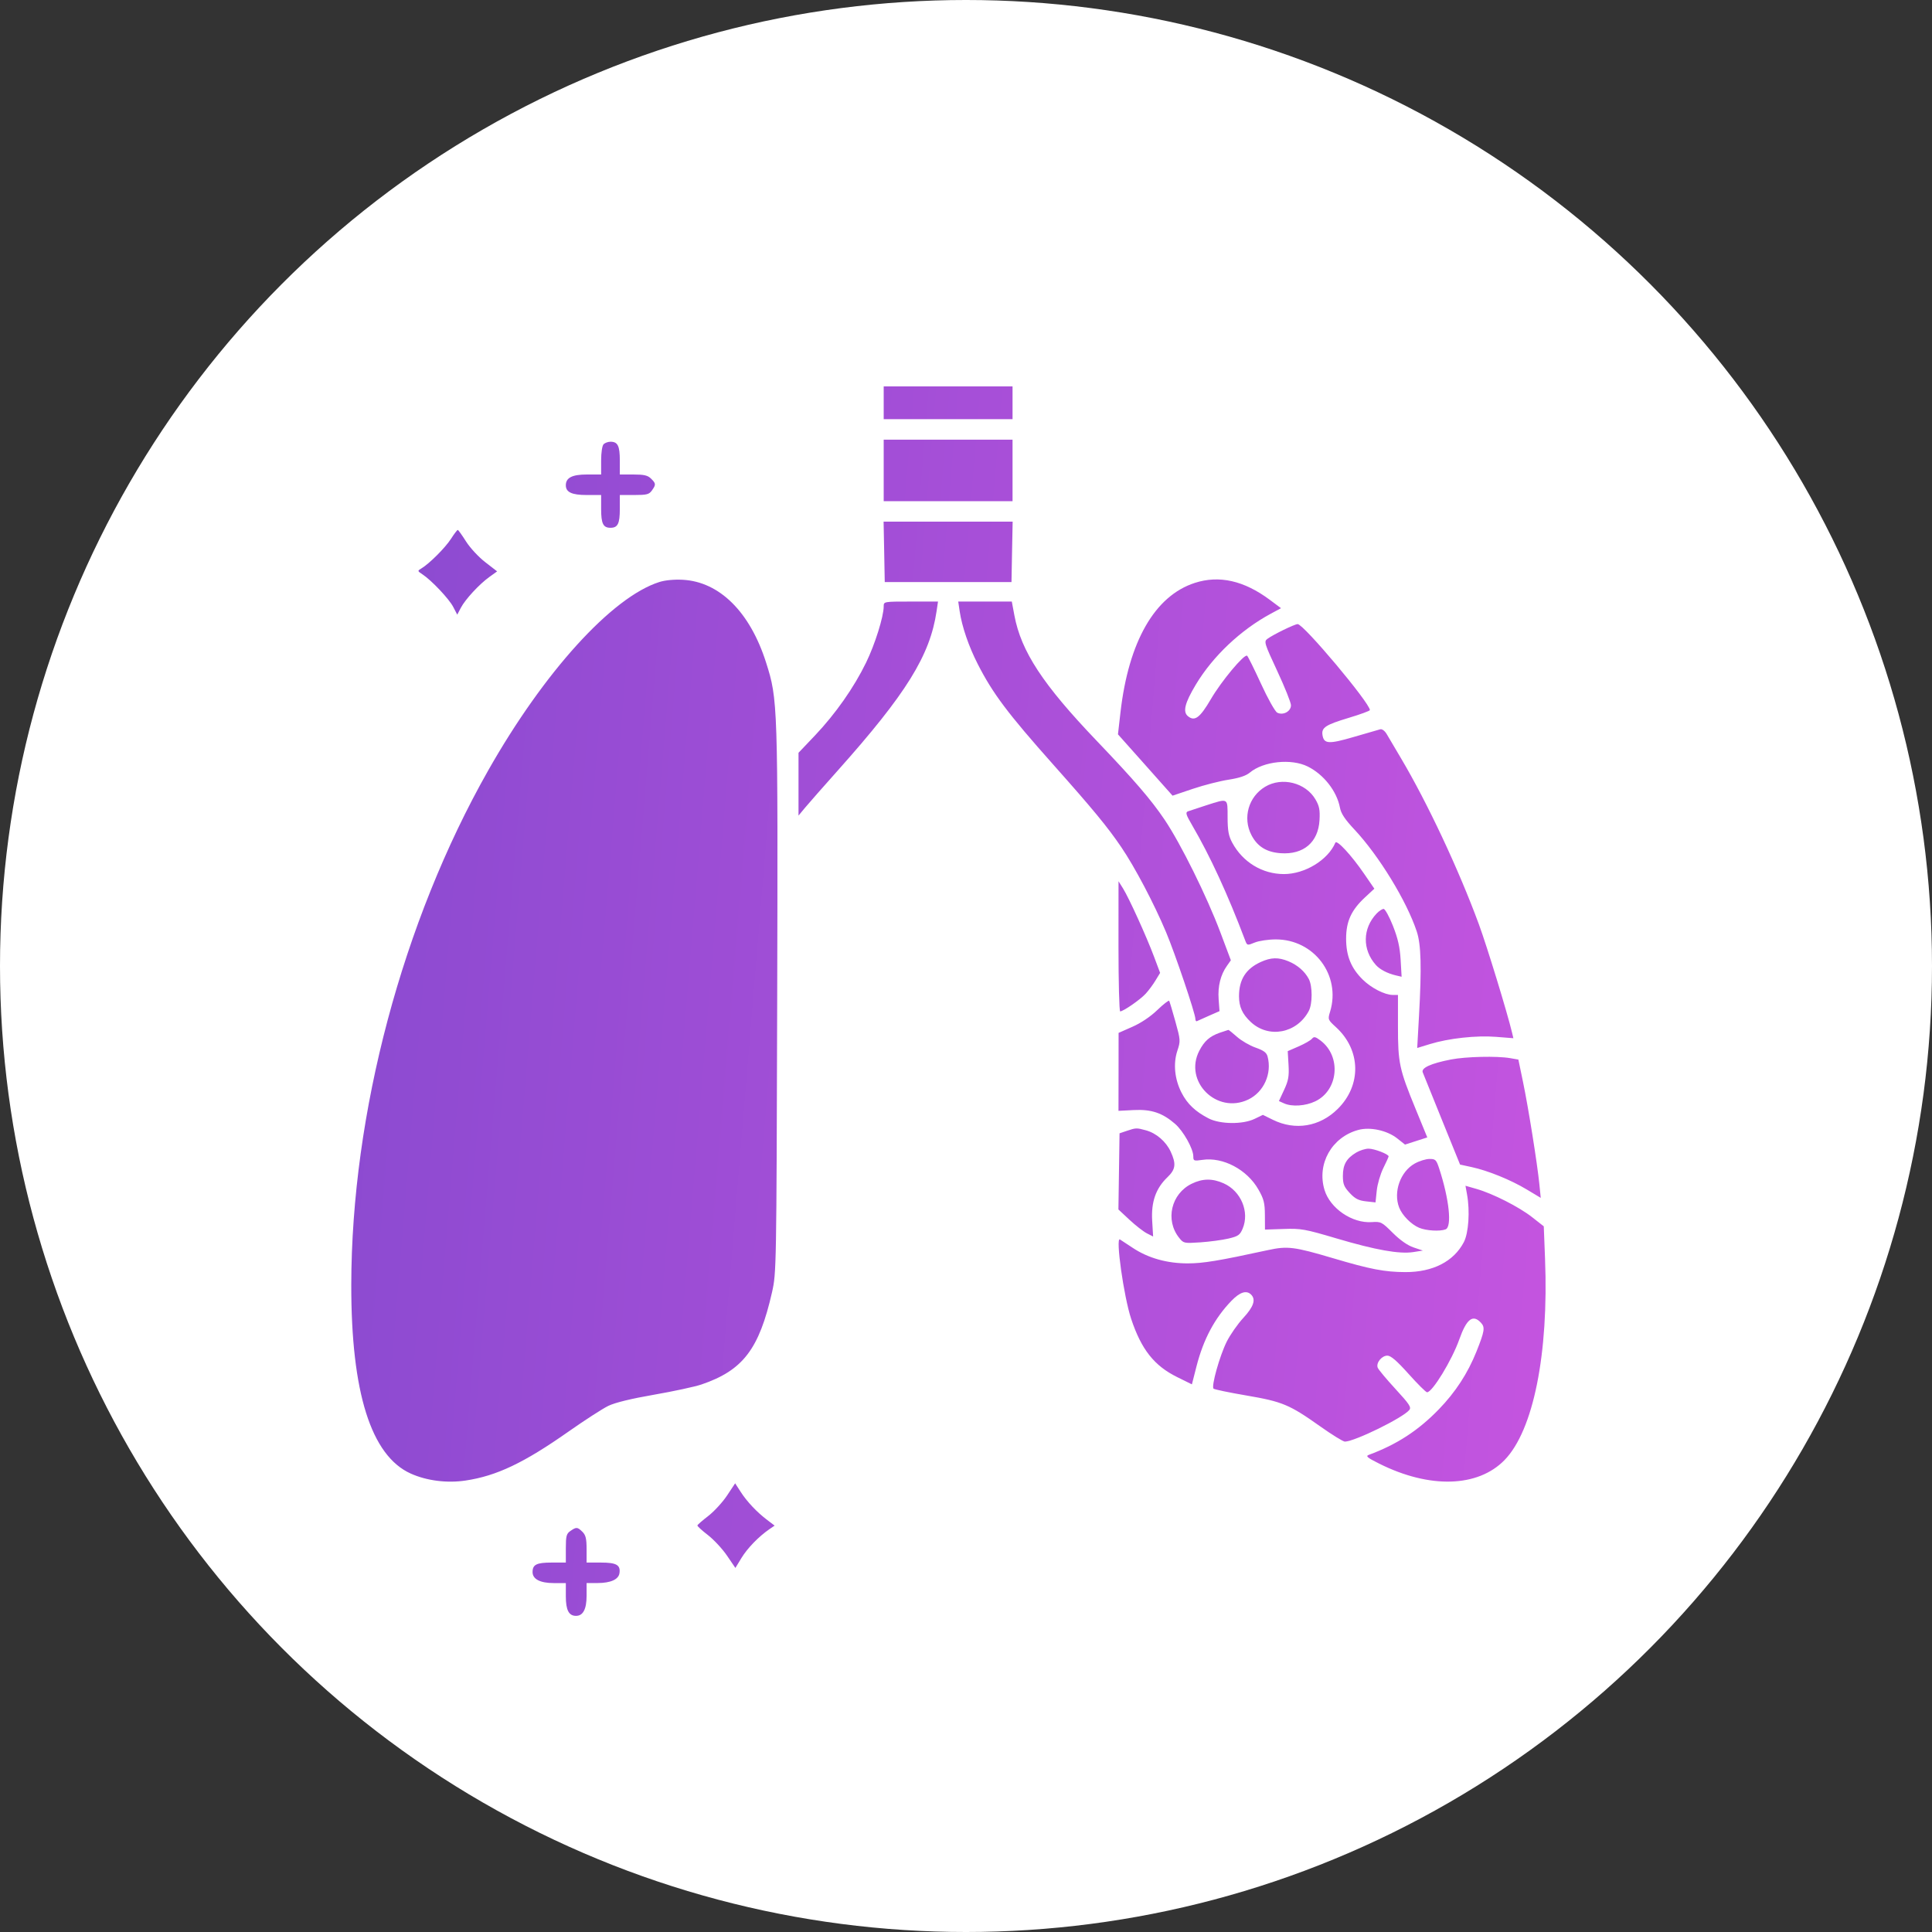
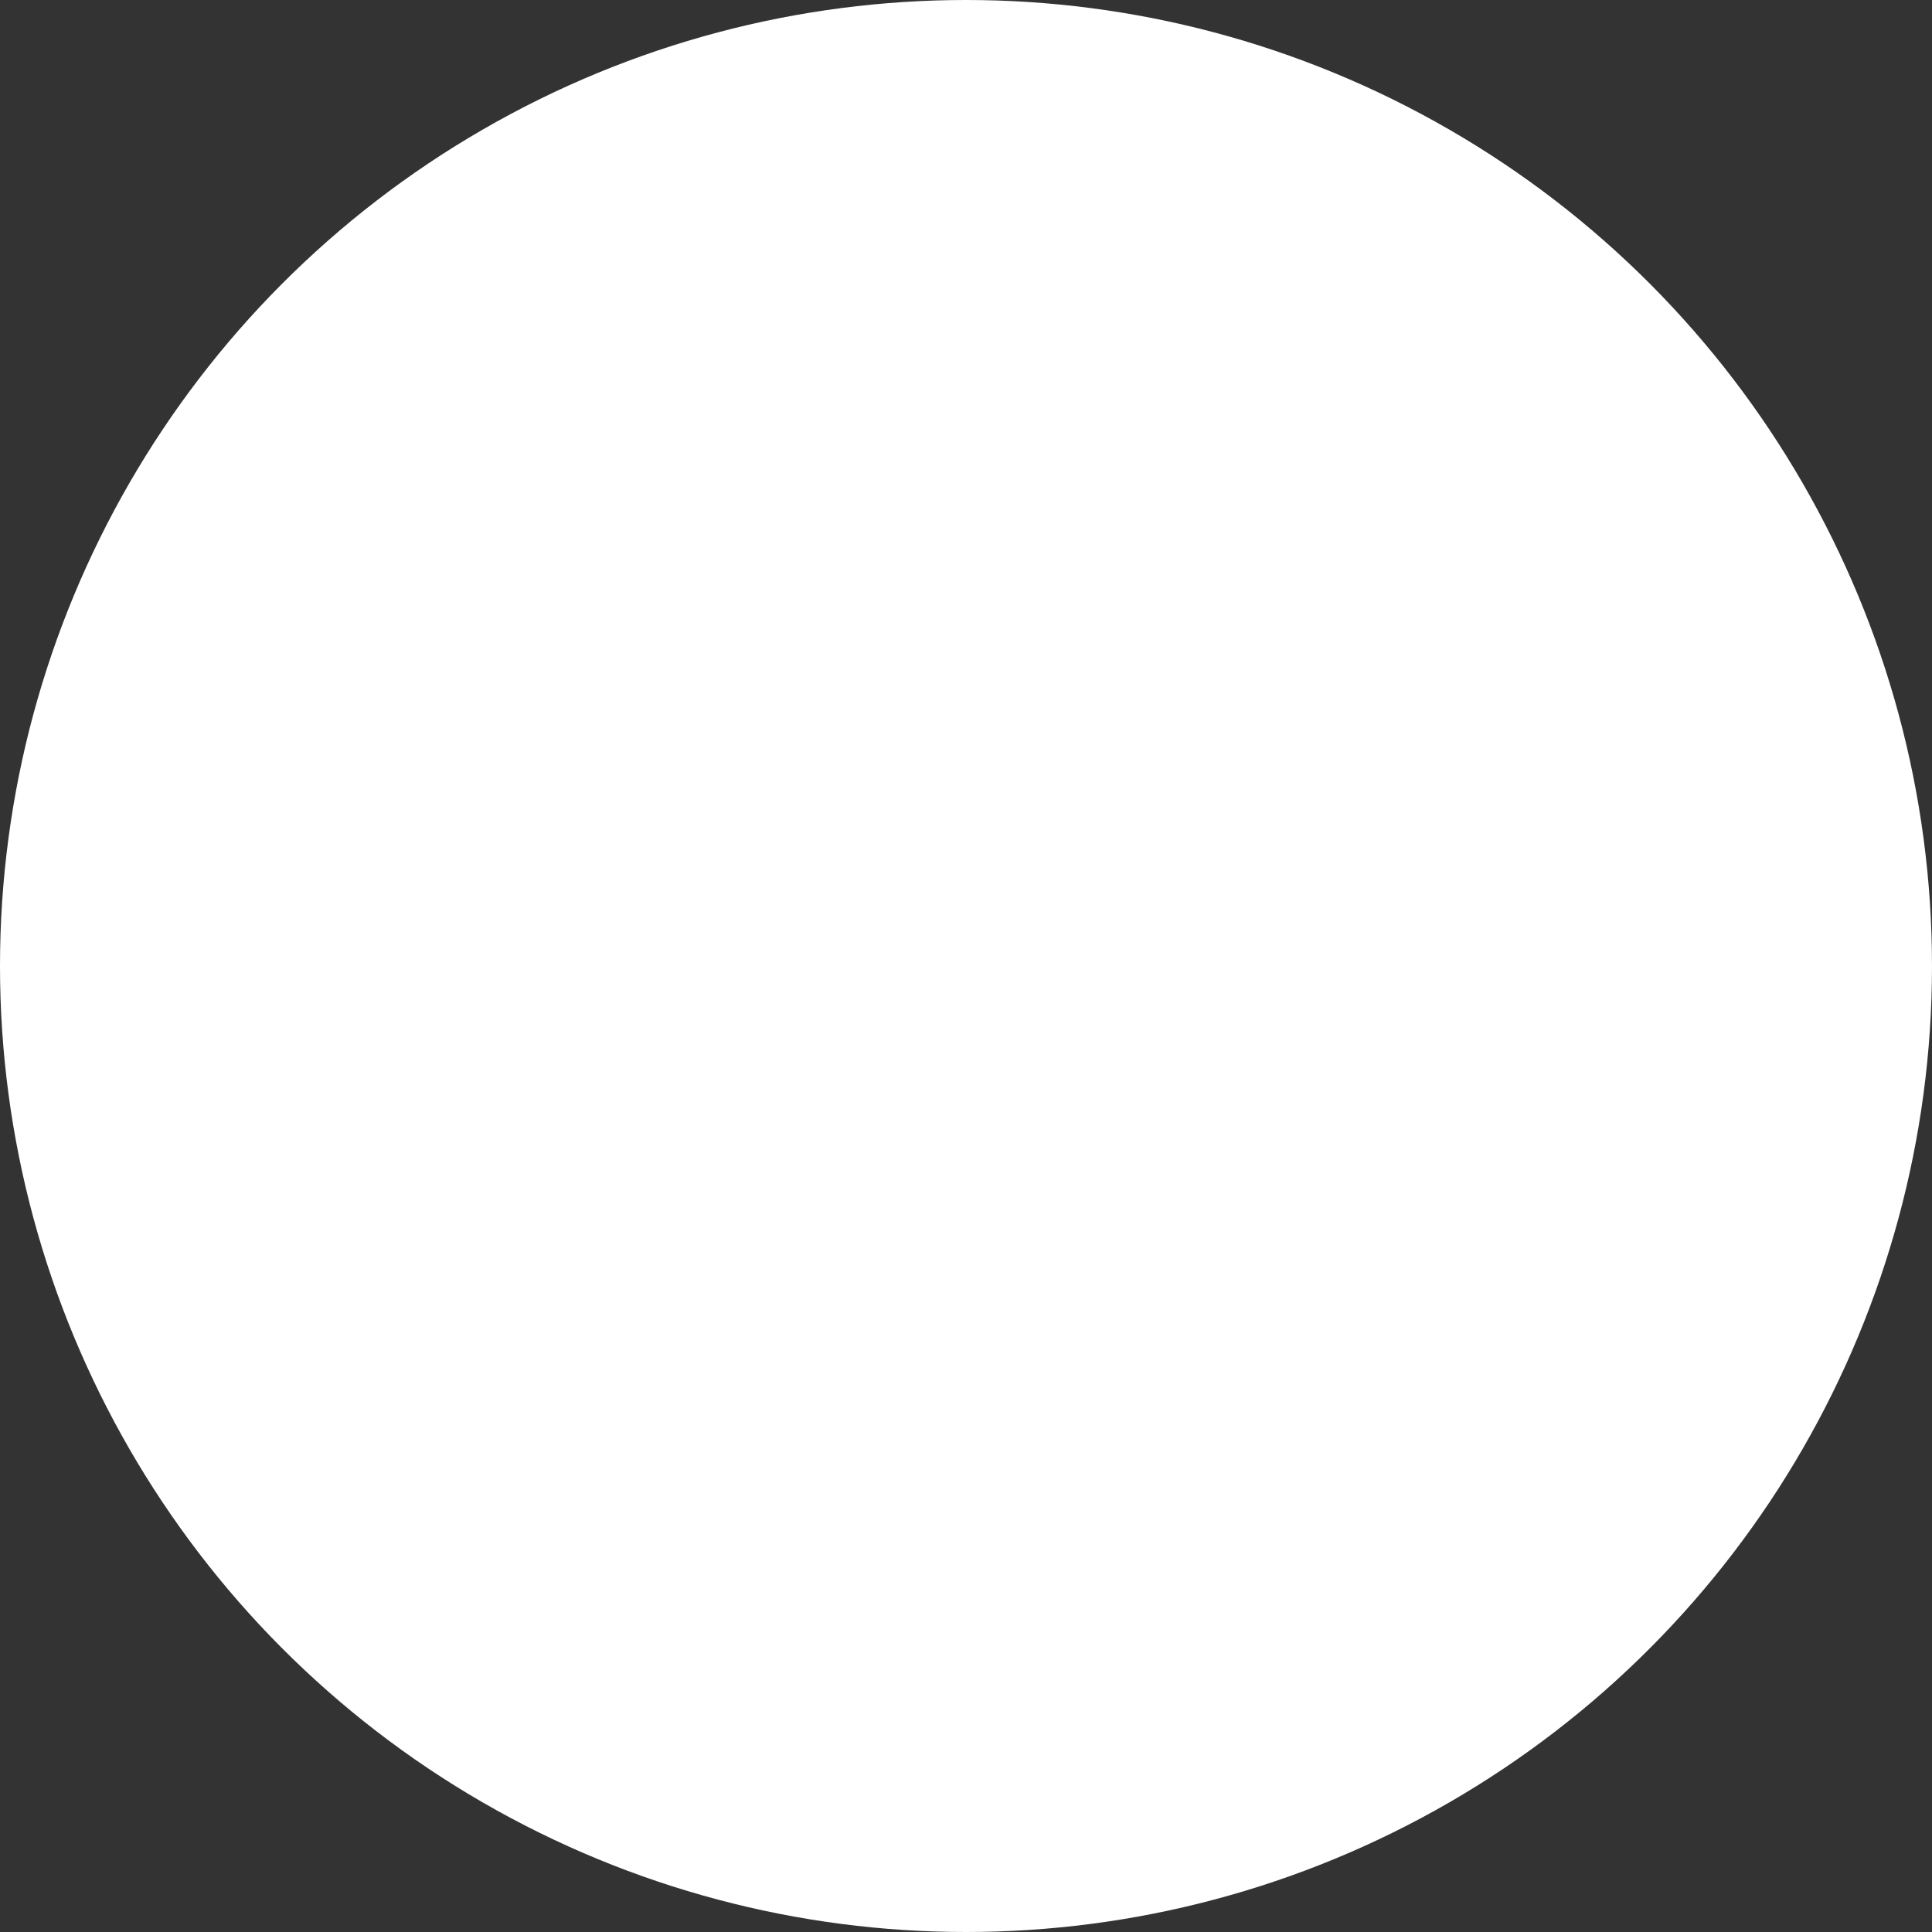
<svg xmlns="http://www.w3.org/2000/svg" width="55" height="55" viewBox="0 0 55 55" fill="none">
  <rect x="0" y="0" width="55" height="55" fill="#333333" stroke="none" />
  <circle cx="27.5" cy="27.5" r="27.5" fill="white" />
-   <path fill-rule="evenodd" clip-rule="evenodd" d="M25.157 11.467V11.933H26.991H28.825V11.467V11H26.991H25.157V11.467ZM25.157 13.392V14.267H26.991H28.825V13.392V12.517H26.991H25.157V13.392ZM17.184 12.645C17.143 12.686 17.113 12.881 17.113 13.112V13.508H16.708C16.287 13.508 16.108 13.6 16.108 13.815C16.108 14.012 16.278 14.092 16.703 14.092H17.113V14.488C17.113 14.908 17.171 15.025 17.379 15.025C17.587 15.025 17.645 14.908 17.645 14.488V14.092H18.056C18.414 14.092 18.479 14.075 18.559 13.962C18.677 13.795 18.675 13.765 18.533 13.625C18.439 13.532 18.336 13.508 18.03 13.508H17.645V13.112C17.645 12.692 17.587 12.575 17.379 12.575C17.311 12.575 17.223 12.607 17.184 12.645ZM25.171 15.71L25.187 16.571H26.991H28.795L28.811 15.71L28.828 14.85H26.991H25.154L25.171 15.71ZM12.839 15.339C12.677 15.592 12.222 16.047 11.996 16.182C11.881 16.251 11.882 16.255 12.026 16.35C12.284 16.52 12.782 17.047 12.902 17.277L13.017 17.498L13.118 17.305C13.245 17.062 13.644 16.631 13.932 16.424L14.152 16.266L13.814 16.004C13.628 15.861 13.382 15.596 13.268 15.416C13.155 15.236 13.048 15.088 13.032 15.086C13.016 15.085 12.929 15.198 12.839 15.339ZM18.769 16.569C17.422 16.997 15.487 19.128 13.895 21.938C11.458 26.238 10.006 31.697 10 36.579C9.996 39.641 10.564 41.441 11.692 41.949C12.148 42.154 12.723 42.227 13.253 42.148C14.14 42.015 14.914 41.647 16.196 40.746C16.652 40.426 17.157 40.1 17.32 40.021C17.512 39.929 17.969 39.817 18.622 39.704C19.174 39.608 19.781 39.477 19.97 39.413C21.15 39.011 21.611 38.408 21.979 36.783C22.102 36.237 22.104 36.121 22.125 28.48C22.147 20.012 22.144 19.916 21.809 18.862C21.352 17.423 20.483 16.56 19.435 16.505C19.191 16.492 18.932 16.517 18.769 16.569ZM34.013 16.594C32.874 16.963 32.128 18.264 31.897 20.284L31.826 20.905L32.603 21.777L33.38 22.651L33.956 22.457C34.273 22.35 34.732 22.233 34.976 22.196C35.279 22.149 35.469 22.086 35.58 21.994C35.969 21.671 36.76 21.588 37.229 21.821C37.684 22.047 38.056 22.523 38.145 22.99C38.176 23.16 38.286 23.325 38.558 23.615C39.255 24.359 40.047 25.654 40.332 26.517C40.456 26.89 40.473 27.543 40.396 28.919L40.345 29.834L40.703 29.724C41.242 29.558 42.029 29.472 42.591 29.517L43.083 29.556L43.044 29.393C42.909 28.825 42.335 26.951 42.101 26.314C41.529 24.758 40.639 22.861 39.884 21.587C39.713 21.299 39.53 20.989 39.478 20.9C39.423 20.806 39.345 20.748 39.294 20.761C39.245 20.774 38.904 20.873 38.537 20.98C37.822 21.189 37.687 21.18 37.648 20.922C37.617 20.713 37.738 20.634 38.385 20.439C38.722 20.338 38.998 20.237 38.998 20.215C38.998 20.014 37.112 17.767 36.942 17.767C36.856 17.767 36.247 18.064 36.08 18.187C35.978 18.263 35.993 18.312 36.361 19.103C36.575 19.562 36.751 20.001 36.751 20.078C36.751 20.254 36.524 20.374 36.359 20.287C36.298 20.254 36.089 19.883 35.896 19.46C35.702 19.038 35.525 18.681 35.502 18.667C35.417 18.615 34.77 19.391 34.473 19.9C34.16 20.435 34.011 20.546 33.819 20.389C33.666 20.264 33.728 20.014 34.044 19.487C34.529 18.68 35.318 17.934 36.18 17.469L36.468 17.314L36.149 17.076C35.413 16.528 34.708 16.369 34.013 16.594ZM25.157 17.262C25.157 17.551 24.909 18.344 24.655 18.864C24.308 19.576 23.786 20.319 23.204 20.934L22.732 21.43V22.324V23.218L22.924 22.987C23.03 22.86 23.445 22.388 23.846 21.939C25.8 19.749 26.476 18.661 26.662 17.402L26.703 17.125H25.93C25.159 17.125 25.157 17.125 25.157 17.262ZM27.32 17.402C27.385 17.839 27.576 18.398 27.834 18.904C28.26 19.74 28.689 20.311 29.98 21.762C31.117 23.041 31.534 23.546 31.922 24.119C32.308 24.688 32.85 25.716 33.195 26.536C33.451 27.143 34.03 28.855 34.03 29.005C34.03 29.053 34.05 29.083 34.074 29.07C34.099 29.058 34.253 28.989 34.418 28.916L34.717 28.785L34.692 28.445C34.665 28.079 34.747 27.75 34.928 27.496L35.04 27.337L34.738 26.533C34.355 25.516 33.614 24.019 33.155 23.337C32.77 22.766 32.297 22.216 31.223 21.092C29.685 19.483 29.069 18.544 28.877 17.516L28.804 17.125H28.042H27.279L27.32 17.402ZM36.018 22.396C35.542 22.68 35.371 23.281 35.625 23.772C35.794 24.099 36.054 24.26 36.458 24.289C37.11 24.335 37.529 23.978 37.564 23.345C37.58 23.055 37.558 22.944 37.447 22.755C37.167 22.28 36.496 22.111 36.018 22.396ZM34.341 22.925C34.105 23.001 33.87 23.078 33.819 23.097C33.742 23.127 33.761 23.191 33.94 23.497C34.45 24.37 34.949 25.454 35.444 26.762C35.504 26.92 35.505 26.92 35.72 26.832C35.839 26.783 36.109 26.743 36.321 26.743C37.411 26.743 38.179 27.766 37.865 28.8C37.797 29.022 37.8 29.029 38.035 29.244C38.745 29.895 38.764 30.897 38.08 31.571C37.569 32.076 36.872 32.191 36.236 31.878L35.952 31.738L35.715 31.852C35.38 32.014 34.737 32.008 34.407 31.839C34.03 31.645 33.801 31.428 33.637 31.109C33.439 30.724 33.395 30.282 33.517 29.912C33.609 29.636 33.607 29.607 33.46 29.078C33.376 28.776 33.297 28.512 33.284 28.491C33.271 28.47 33.119 28.588 32.946 28.754C32.753 28.941 32.481 29.123 32.238 29.23L31.844 29.404L31.843 30.514L31.841 31.623L32.277 31.601C32.777 31.576 33.091 31.681 33.452 31.994C33.688 32.199 33.971 32.703 33.971 32.919C33.971 33.049 33.986 33.055 34.231 33.019C34.816 32.932 35.502 33.295 35.825 33.864C35.979 34.133 36.007 34.245 36.009 34.593L36.011 35.004L36.544 34.986C37.038 34.969 37.145 34.988 38.054 35.257C39.165 35.586 39.837 35.705 40.234 35.644L40.506 35.601L40.242 35.512C40.072 35.455 39.861 35.307 39.65 35.098C39.337 34.786 39.313 34.773 39.05 34.791C38.494 34.829 37.866 34.401 37.706 33.875C37.482 33.135 37.911 32.373 38.667 32.167C39.006 32.075 39.487 32.18 39.776 32.408L39.998 32.584L40.315 32.482L40.632 32.38L40.297 31.563C39.834 30.437 39.797 30.259 39.797 29.215V28.325L39.649 28.324C39.418 28.322 39.038 28.127 38.792 27.885C38.462 27.559 38.321 27.21 38.321 26.721C38.322 26.227 38.468 25.909 38.862 25.543L39.125 25.299L38.832 24.872C38.469 24.343 38.055 23.896 38.015 23.99C37.803 24.484 37.146 24.884 36.549 24.883C35.934 24.882 35.377 24.543 35.078 23.987C34.975 23.796 34.948 23.646 34.947 23.265C34.946 22.707 34.975 22.723 34.341 22.925ZM31.841 26.94C31.841 27.958 31.863 28.792 31.889 28.792C31.979 28.792 32.462 28.457 32.615 28.289C32.7 28.197 32.827 28.025 32.897 27.908L33.026 27.696L32.854 27.237C32.639 26.662 32.139 25.562 31.97 25.292L31.842 25.087L31.841 26.94ZM39.19 26.006C38.787 26.43 38.778 27.033 39.168 27.471C39.282 27.598 39.494 27.71 39.73 27.766L39.901 27.806L39.873 27.322C39.852 26.962 39.795 26.714 39.654 26.356C39.549 26.091 39.429 25.875 39.389 25.875C39.348 25.875 39.258 25.934 39.19 26.006ZM35.893 27.385C35.467 27.579 35.272 27.885 35.272 28.361C35.272 28.661 35.368 28.871 35.607 29.094C36.117 29.571 36.92 29.418 37.258 28.78C37.366 28.578 37.366 28.073 37.259 27.87C37.144 27.652 36.937 27.472 36.678 27.365C36.392 27.248 36.184 27.253 35.893 27.385ZM34.721 29.401C34.438 29.501 34.285 29.636 34.142 29.912C33.69 30.785 34.638 31.73 35.535 31.302C35.979 31.089 36.215 30.564 36.085 30.075C36.056 29.965 35.971 29.903 35.743 29.823C35.577 29.765 35.34 29.627 35.216 29.517C35.092 29.407 34.981 29.318 34.969 29.319C34.956 29.321 34.845 29.358 34.721 29.401ZM37.348 29.572C37.31 29.617 37.14 29.715 36.969 29.789L36.659 29.924L36.682 30.316C36.7 30.64 36.679 30.762 36.556 31.026L36.408 31.345L36.553 31.41C36.778 31.512 37.162 31.487 37.442 31.353C38.103 31.037 38.189 30.076 37.597 29.625C37.445 29.51 37.407 29.502 37.348 29.572ZM41.303 30.162C40.732 30.274 40.455 30.401 40.502 30.527C40.523 30.583 40.771 31.197 41.053 31.891L41.565 33.153L41.893 33.224C42.359 33.325 43.003 33.586 43.465 33.863L43.862 34.101L43.822 33.707C43.762 33.115 43.509 31.531 43.358 30.805L43.225 30.164L42.99 30.123C42.618 30.058 41.727 30.079 41.303 30.162ZM32.078 32.193L31.871 32.263L31.855 33.347L31.839 34.431L32.154 34.725C32.327 34.886 32.55 35.06 32.648 35.11L32.827 35.201L32.8 34.75C32.769 34.215 32.904 33.829 33.235 33.513C33.468 33.29 33.488 33.134 33.327 32.785C33.194 32.497 32.917 32.258 32.623 32.178C32.357 32.105 32.339 32.105 32.078 32.193ZM38.606 32.812C38.331 32.977 38.229 33.156 38.229 33.472C38.229 33.707 38.26 33.785 38.423 33.961C38.577 34.126 38.674 34.176 38.888 34.2L39.158 34.23L39.193 33.896C39.212 33.712 39.296 33.424 39.379 33.256C39.462 33.088 39.531 32.937 39.531 32.92C39.531 32.856 39.123 32.7 38.96 32.7C38.867 32.7 38.708 32.751 38.606 32.812ZM40.274 33.124C39.866 33.353 39.66 33.931 39.83 34.373C39.916 34.597 40.171 34.856 40.401 34.953C40.598 35.036 40.989 35.06 41.152 34.998C41.339 34.927 41.257 34.142 40.972 33.269C40.889 33.015 40.866 32.992 40.694 32.993C40.591 32.993 40.402 33.052 40.274 33.124ZM33.926 33.698C33.339 33.984 33.165 34.733 33.567 35.237C33.693 35.395 33.705 35.398 34.173 35.367C34.436 35.349 34.794 35.301 34.969 35.26C35.249 35.194 35.298 35.16 35.375 34.979C35.577 34.501 35.33 33.908 34.835 33.687C34.516 33.544 34.235 33.547 33.926 33.698ZM41.763 34.001C41.85 34.477 41.808 35.102 41.672 35.362C41.385 35.911 40.79 36.216 40.009 36.214C39.421 36.212 39.01 36.134 37.951 35.819C36.843 35.491 36.653 35.467 36.1 35.587C34.687 35.894 34.255 35.965 33.814 35.966C33.226 35.967 32.685 35.815 32.25 35.526C32.08 35.413 31.915 35.305 31.883 35.285C31.751 35.205 31.992 36.915 32.202 37.546C32.492 38.418 32.858 38.881 33.514 39.204L33.931 39.41L34.063 38.892C34.261 38.122 34.58 37.525 35.057 37.031C35.298 36.782 35.483 36.723 35.615 36.853C35.758 36.994 35.689 37.201 35.393 37.52C35.232 37.694 35.019 38 34.92 38.199C34.719 38.606 34.478 39.466 34.547 39.532C34.571 39.555 34.991 39.643 35.479 39.726C36.508 39.902 36.705 39.984 37.578 40.602C37.919 40.844 38.238 41.041 38.287 41.04C38.572 41.033 39.928 40.368 40.119 40.141C40.184 40.064 40.126 39.976 39.725 39.54C39.466 39.259 39.239 38.986 39.22 38.934C39.169 38.797 39.336 38.592 39.496 38.592C39.594 38.592 39.766 38.74 40.099 39.112C40.356 39.399 40.592 39.634 40.625 39.635C40.774 39.64 41.335 38.72 41.545 38.125C41.751 37.544 41.931 37.407 42.16 37.656C42.281 37.787 42.264 37.893 42.032 38.475C41.784 39.095 41.435 39.63 40.962 40.119C40.376 40.724 39.766 41.121 38.969 41.416C38.87 41.453 38.92 41.495 39.264 41.667C40.697 42.384 42.071 42.345 42.831 41.565C43.652 40.722 44.091 38.54 43.984 35.833L43.948 34.911L43.617 34.651C43.244 34.358 42.494 33.977 42.029 33.845L41.719 33.756L41.763 34.001ZM20.699 42.572C20.573 42.762 20.334 43.023 20.167 43.153C20 43.282 19.859 43.404 19.854 43.425C19.848 43.446 19.981 43.568 20.149 43.697C20.317 43.827 20.563 44.09 20.695 44.284L20.935 44.636L21.109 44.35C21.278 44.073 21.599 43.742 21.904 43.532L22.052 43.431L21.845 43.274C21.55 43.051 21.263 42.748 21.084 42.468L20.928 42.227L20.699 42.572ZM16.239 43.583C16.125 43.661 16.108 43.726 16.108 44.078V44.483H15.705C15.275 44.483 15.161 44.54 15.161 44.754C15.161 44.955 15.377 45.067 15.766 45.067H16.108V45.442C16.108 45.837 16.193 46 16.398 46C16.599 46 16.699 45.809 16.699 45.427V45.067L17.01 45.066C17.385 45.065 17.609 44.964 17.635 44.785C17.669 44.552 17.549 44.483 17.106 44.483H16.699V44.104C16.699 43.803 16.675 43.701 16.581 43.608C16.438 43.468 16.408 43.466 16.239 43.583Z" fill="url(#paint0_linear_9608_2197)" />
  <defs>
    <linearGradient id="paint0_linear_9608_2197" x1="5.678" y1="25.253" x2="48.115" y2="28.775" gradientUnits="userSpaceOnUse">
      <stop stop-color="#8549CF" />
      <stop offset="1" stop-color="#C955E1" />
    </linearGradient>
  </defs>
</svg>